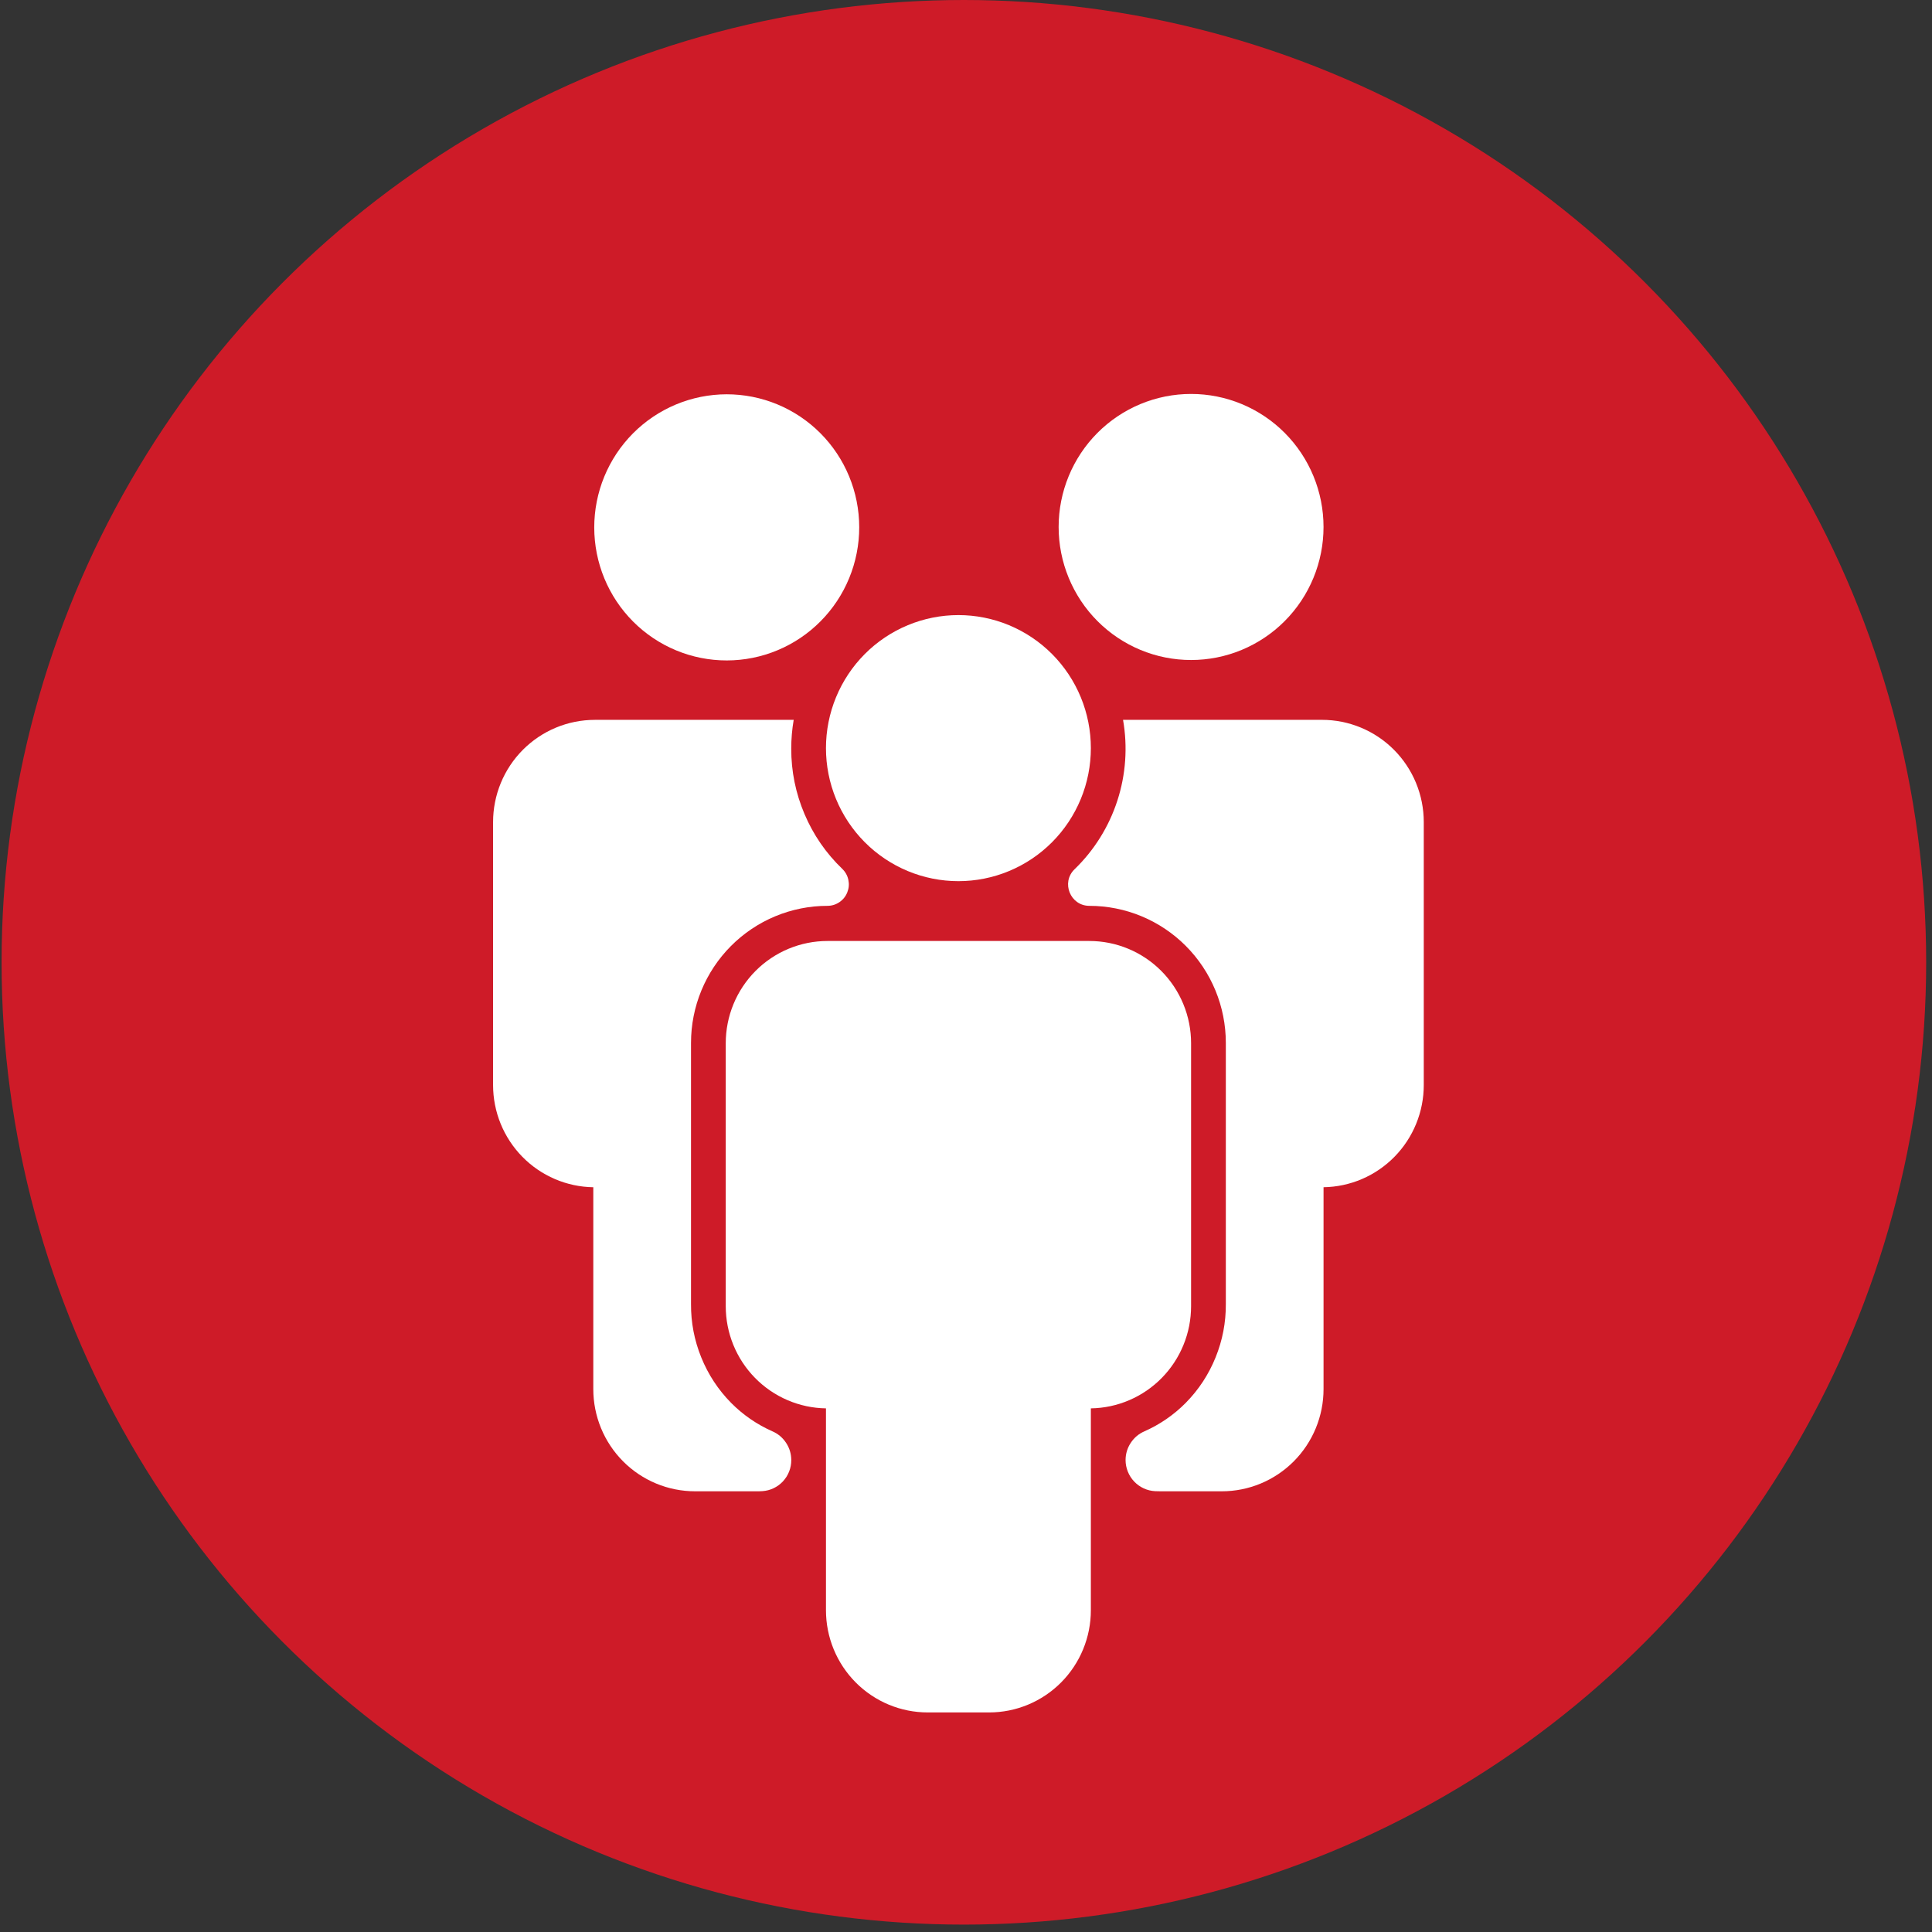
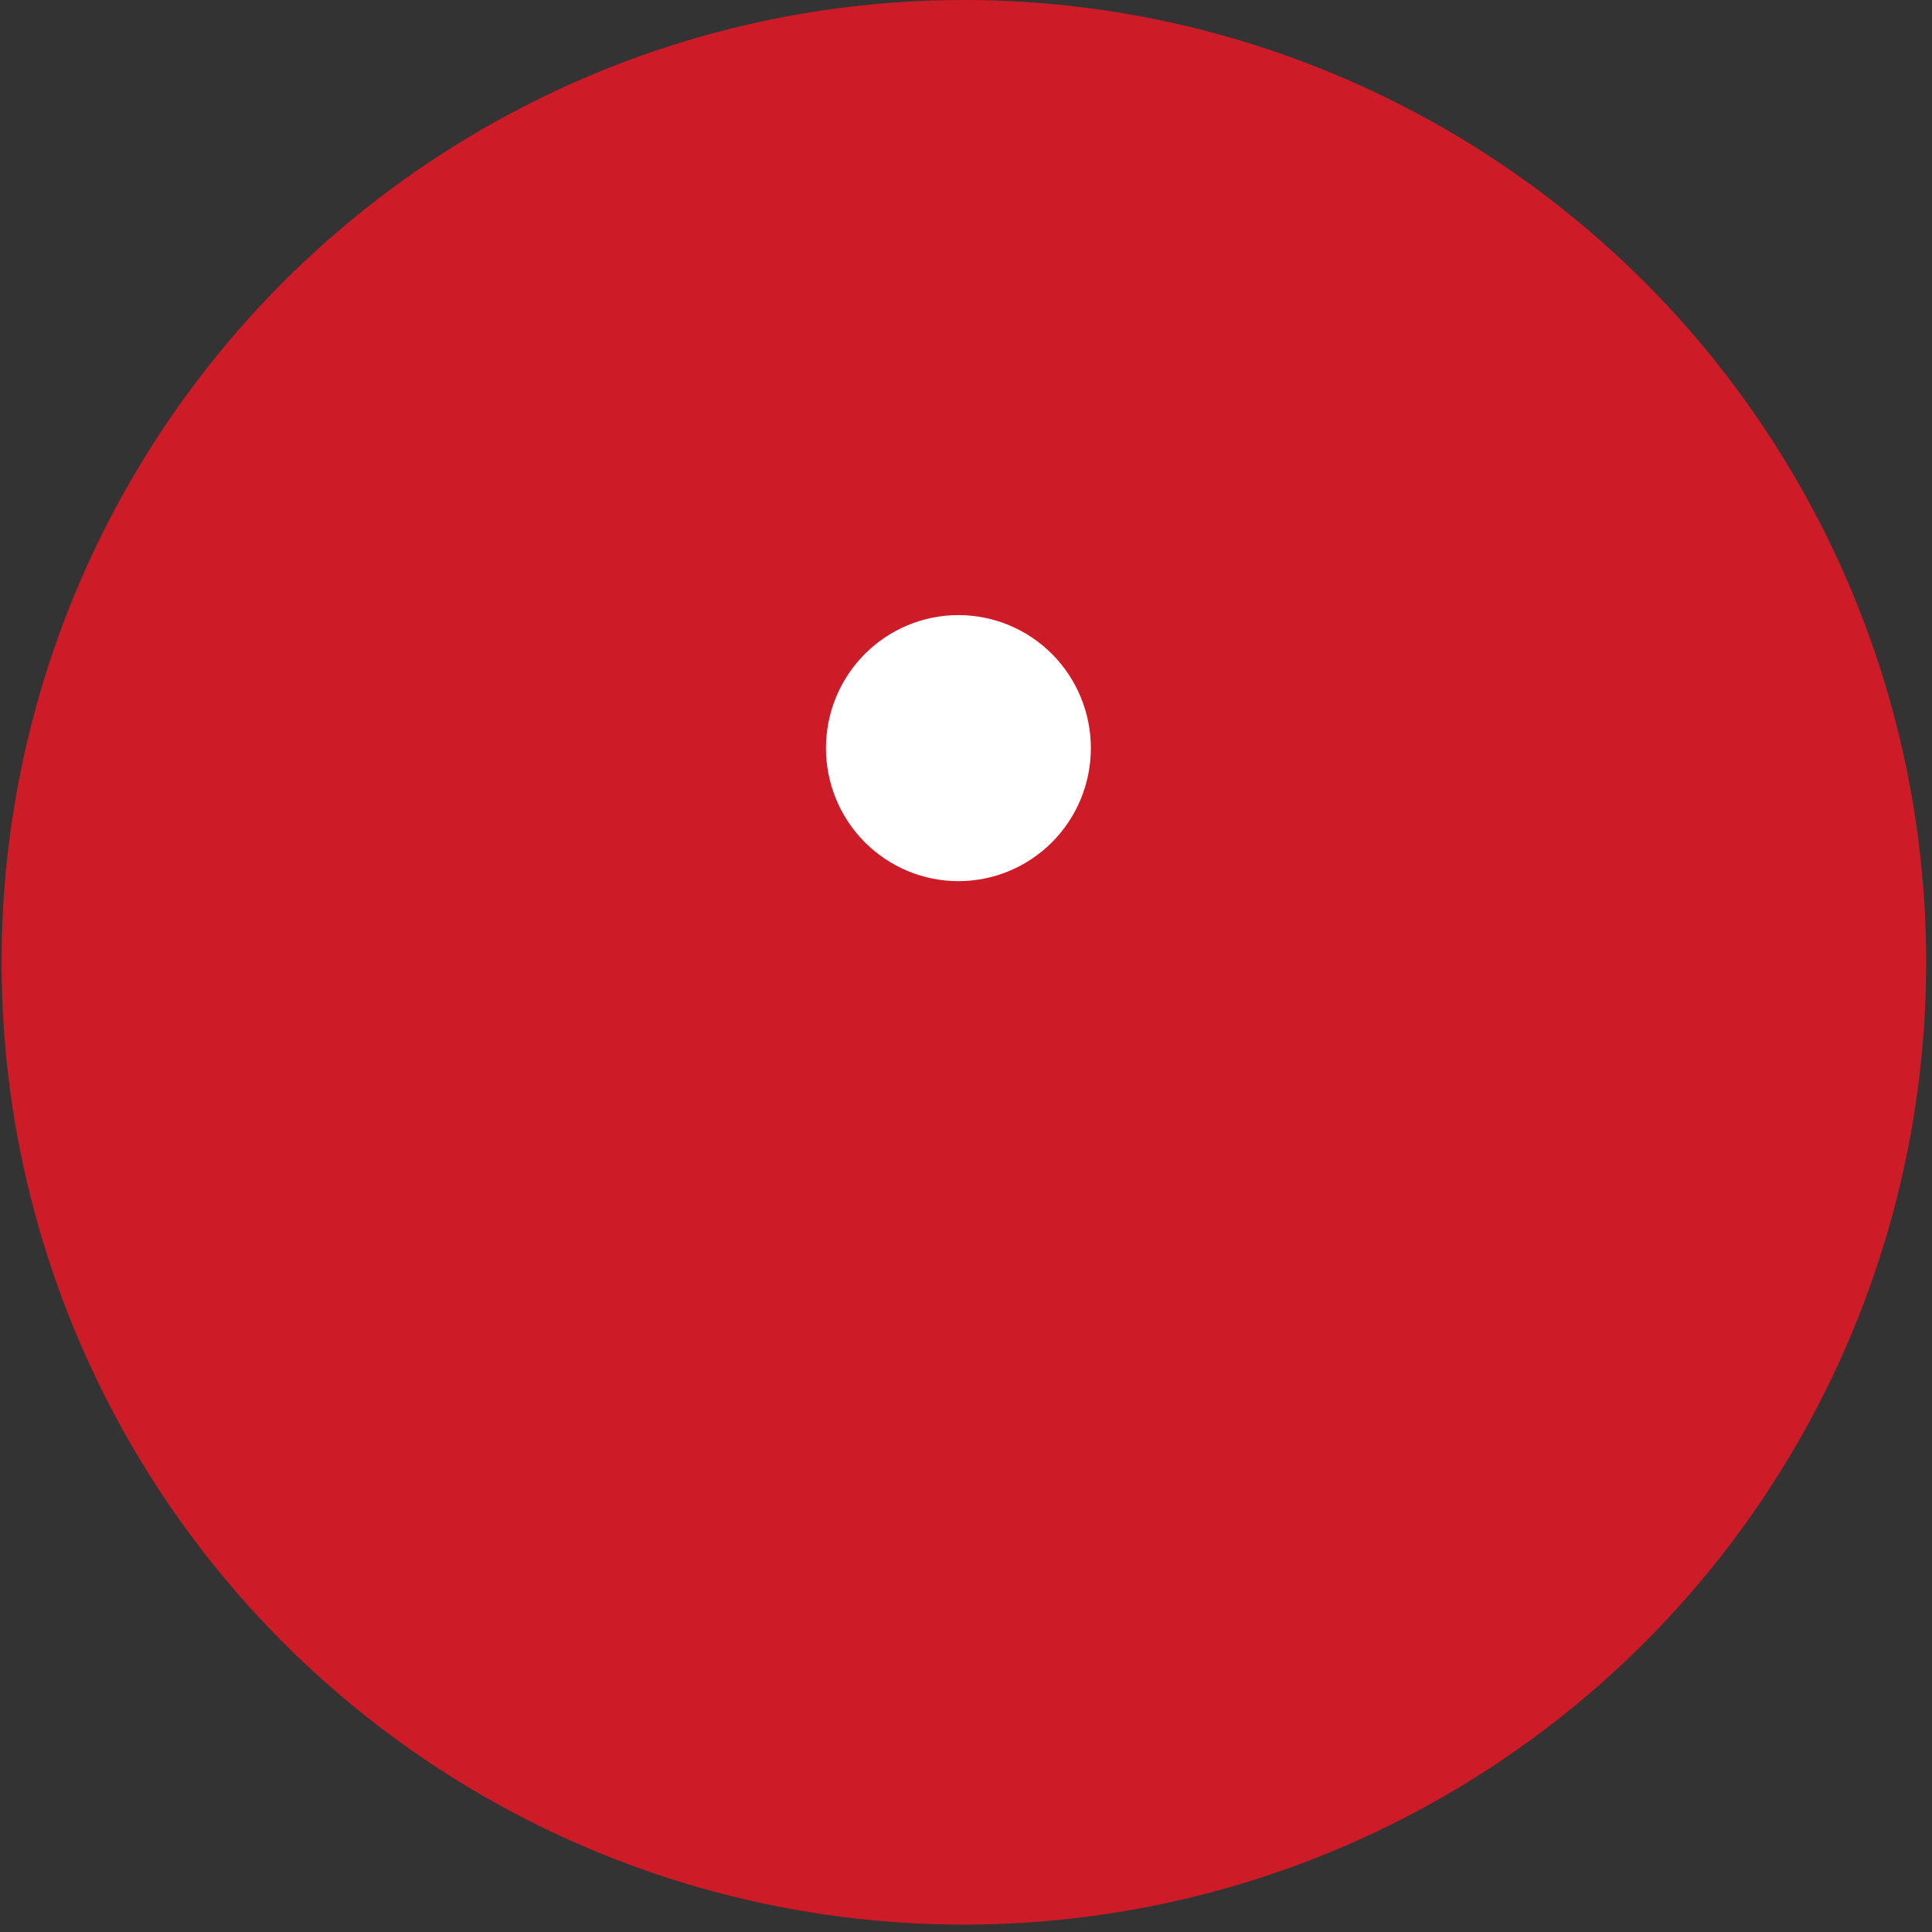
<svg xmlns="http://www.w3.org/2000/svg" width="100%" height="100%" viewBox="0 0 261 261" version="1.1" xml:space="preserve" style="fill-rule:evenodd;clip-rule:evenodd;stroke-linejoin:round;stroke-miterlimit:2;">
  <rect x="0" y="0" width="261" height="261" fill="#333333" stroke="none" />
  <g transform="matrix(-0.52,0,0,0.52,260.213,7.36e-05)">
    <ellipse cx="250" cy="250" rx="250" ry="250" style="fill:rgb(206,27,40);" />
  </g>
  <g transform="matrix(0.226,0,0,-0.227,16.475,111.32)">
-     <path d="M718.25,176.78C718.25,171.582 717.743,166.433 716.729,161.335C715.714,156.236 714.213,151.286 712.223,146.483C710.234,141.68 707.795,137.118 704.907,132.796C702.019,128.473 698.737,124.474 695.062,120.798C691.386,117.123 687.387,113.841 683.064,110.953C678.742,108.065 674.18,105.626 669.377,103.636C664.574,101.647 659.624,100.145 654.525,99.131C649.427,98.117 644.278,97.61 639.08,97.61C633.882,97.61 628.733,98.117 623.635,99.131C618.536,100.145 613.586,101.647 608.783,103.636C603.98,105.626 599.418,108.065 595.095,110.953C590.773,113.841 586.774,117.123 583.098,120.798C579.422,124.474 576.141,128.473 573.252,132.796C570.364,137.118 567.926,141.68 565.936,146.483C563.947,151.286 562.445,156.236 561.431,161.335C560.417,166.433 559.91,171.582 559.91,176.78C559.91,181.978 560.417,187.127 561.431,192.225C562.445,197.324 563.947,202.274 565.936,207.077C567.926,211.88 570.364,216.442 573.252,220.764C576.141,225.087 579.423,229.086 583.098,232.762C586.774,236.437 590.773,239.719 595.095,242.607C599.418,245.496 603.98,247.934 608.783,249.924C613.586,251.913 618.536,253.415 623.635,254.429C628.733,255.443 633.882,255.95 639.08,255.95C644.278,255.95 649.427,255.443 654.525,254.429C659.624,253.415 664.574,251.913 669.377,249.924C674.18,247.934 678.742,245.496 683.064,242.607C687.387,239.719 691.386,236.437 695.062,232.762C698.737,229.086 702.019,225.087 704.907,220.764C707.795,216.442 710.234,211.88 712.223,207.077C714.213,202.274 715.714,197.324 716.729,192.225C717.743,187.127 718.25,181.978 718.25,176.78Z" style="fill:white;fill-rule:nonzero;" />
-   </g>
+     </g>
  <g transform="matrix(0.022,-0.226,-0.225,-0.022,130.012,156.701)">
-     <path d="M440.09,176.78C440.09,171.582 439.583,166.433 438.569,161.335C437.555,156.236 436.053,151.286 434.063,146.483C432.074,141.68 429.635,137.118 426.747,132.796C423.859,128.473 420.577,124.474 416.902,120.798C413.226,117.123 409.227,113.841 404.904,110.953C400.582,108.065 396.02,105.626 391.217,103.636C386.414,101.647 381.464,100.145 376.365,99.131C371.267,98.117 366.118,97.61 360.92,97.61C355.722,97.61 350.573,98.117 345.475,99.131C340.376,100.145 335.426,101.647 330.623,103.636C325.82,105.626 321.258,108.065 316.935,110.953C312.613,113.841 308.614,117.123 304.938,120.798C301.263,124.474 297.981,128.473 295.092,132.796C292.204,137.118 289.766,141.68 287.776,146.483C285.787,151.286 284.285,156.236 283.271,161.335C282.257,166.433 281.75,171.582 281.75,176.78C281.75,181.978 282.257,187.127 283.271,192.225C284.285,197.324 285.787,202.274 287.776,207.077C289.766,211.88 292.204,216.442 295.092,220.764C297.981,225.087 301.263,229.086 304.938,232.762C308.614,236.437 312.613,239.719 316.935,242.607C321.258,245.496 325.82,247.934 330.623,249.924C335.426,251.913 340.376,253.415 345.475,254.429C350.573,255.443 355.722,255.95 360.92,255.95C366.118,255.95 371.267,255.443 376.365,254.429C381.464,253.415 386.414,251.913 391.217,249.924C396.02,247.934 400.582,245.496 404.904,242.607C409.227,239.719 413.226,236.437 416.902,232.762C420.577,229.086 423.859,225.087 426.747,220.764C429.635,216.442 432.074,211.88 434.063,207.077C436.053,202.274 437.555,197.324 438.569,192.225C439.583,187.127 440.09,181.978 440.09,176.78Z" style="fill:white;fill-rule:nonzero;" />
-   </g>
+     </g>
  <g transform="matrix(0.226,0,0,-0.227,16.475,267.546)">
-     <path d="M388.82,326.8C379.546,330.895 371.326,336.529 364.16,343.7C356.408,351.534 350.453,360.554 346.294,370.76C342.136,380.966 340.091,391.579 340.16,402.6L340.16,557.96C340.16,563.316 340.682,568.621 341.727,573.874C342.772,579.127 344.319,584.227 346.369,589.176C348.419,594.124 350.931,598.825 353.907,603.278C356.883,607.731 360.264,611.851 364.051,615.639C367.839,619.426 371.959,622.807 376.412,625.783C380.865,628.759 385.566,631.271 390.515,633.321C395.463,635.371 400.563,636.918 405.816,637.963C411.07,639.008 416.374,639.53 421.73,639.53C424.336,639.535 426.718,640.268 428.876,641.729C431.033,643.19 432.599,645.129 433.571,647.547C434.544,649.964 434.757,652.447 434.212,654.995C433.667,657.544 432.456,659.722 430.58,661.53C420.818,670.872 413.288,681.758 407.989,694.188C402.691,706.617 400.051,719.588 400.07,733.1C400.071,738.845 400.561,744.549 401.54,750.21L282.67,750.21C278.676,750.209 274.721,749.819 270.803,749.039C266.886,748.26 263.083,747.106 259.393,745.577C255.703,744.048 252.198,742.174 248.877,739.955C245.556,737.736 242.484,735.215 239.66,732.39C236.836,729.566 234.314,726.494 232.095,723.173C229.876,719.852 228.002,716.347 226.473,712.657C224.944,708.967 223.79,705.164 223.011,701.247C222.231,697.33 221.841,693.374 221.84,689.38L221.84,532.88C221.84,528.925 222.223,525.007 222.987,521.126C223.752,517.245 224.884,513.475 226.384,509.815C227.884,506.155 229.723,502.675 231.902,499.374C234.081,496.072 236.558,493.013 239.334,490.195C242.109,487.377 245.131,484.854 248.399,482.626C251.667,480.397 255.119,478.506 258.756,476.951C262.393,475.396 266.146,474.207 270.015,473.384C273.883,472.561 277.795,472.12 281.75,472.06L281.75,351.93C281.751,347.936 282.141,343.981 282.921,340.064C283.7,336.147 284.854,332.344 286.383,328.654C287.912,324.965 289.786,321.46 292.005,318.139C294.224,314.819 296.746,311.747 299.57,308.923C302.394,306.099 305.467,303.578 308.788,301.36C312.109,299.141 315.614,297.268 319.304,295.739C322.993,294.211 326.797,293.058 330.714,292.279C334.631,291.5 338.586,291.11 342.58,291.11L379.26,291.11C380.48,291.11 381.69,291.11 382.9,291.21C385.241,291.371 387.469,291.958 389.586,292.969C391.704,293.98 393.56,295.345 395.157,297.064C396.753,298.783 397.978,300.736 398.83,302.922C399.682,305.108 400.102,307.374 400.09,309.72C400.071,313.432 399.04,316.838 396.995,319.936C394.951,323.035 392.226,325.323 388.82,326.8Z" style="fill:white;fill-rule:nonzero;" />
-   </g>
+     </g>
  <g transform="matrix(0.226,0,0,-0.227,16.475,267.544)">
-     <path d="M717.33,750.21L598.41,750.21C599.822,742.178 600.24,734.094 599.665,725.959C599.09,717.824 597.538,709.879 595.009,702.126C592.481,694.372 589.051,687.04 584.72,680.129C580.389,673.219 575.286,666.936 569.41,661.28C561.23,653.37 566.91,639.52 578.28,639.52C583.636,639.52 588.94,638.998 594.193,637.953C599.446,636.908 604.547,635.361 609.495,633.311C614.444,631.261 619.144,628.749 623.598,625.773C628.051,622.797 632.171,619.416 635.959,615.629C639.746,611.842 643.127,607.721 646.103,603.268C649.078,598.815 651.591,594.114 653.641,589.166C655.69,584.217 657.238,579.117 658.283,573.864C659.327,568.611 659.85,563.306 659.85,557.95L659.85,402.59C659.919,391.569 657.874,380.956 653.716,370.75C649.557,360.544 643.602,351.524 635.85,343.69C628.684,336.519 620.464,330.885 611.19,326.79C607.786,325.313 605.062,323.027 603.017,319.93C600.973,316.834 599.941,313.43 599.92,309.72C599.925,307.331 600.374,305.028 601.266,302.812C602.157,300.595 603.429,298.624 605.08,296.897C606.732,295.171 608.644,293.812 610.819,292.822C612.993,291.833 615.274,291.282 617.66,291.17C618.66,291.12 619.71,291.1 620.75,291.1L657.43,291.1C661.424,291.1 665.379,291.49 669.296,292.269C673.213,293.048 677.017,294.201 680.706,295.729C684.396,297.258 687.901,299.131 691.222,301.35C694.543,303.568 697.616,306.089 700.44,308.913C703.264,311.737 705.786,314.809 708.005,318.129C710.224,321.45 712.098,324.955 713.627,328.644C715.156,332.334 716.31,336.137 717.09,340.054C717.869,343.971 718.259,347.926 718.26,351.92L718.26,472.06C722.215,472.12 726.127,472.561 729.995,473.384C733.864,474.207 737.617,475.396 741.254,476.951C744.891,478.506 748.343,480.397 751.611,482.626C754.879,484.854 757.901,487.377 760.676,490.195C763.452,493.013 765.929,496.072 768.108,499.374C770.287,502.675 772.126,506.155 773.626,509.815C775.126,513.475 776.259,517.245 777.023,521.126C777.787,525.007 778.17,528.925 778.17,532.88L778.17,689.38C778.169,693.374 777.779,697.33 776.999,701.248C776.219,705.165 775.065,708.969 773.536,712.659C772.007,716.35 770.133,719.855 767.913,723.176C765.694,726.497 763.172,729.57 760.347,732.394C757.522,735.218 754.449,737.74 751.128,739.959C747.806,742.178 744.301,744.051 740.61,745.58C736.92,747.108 733.116,748.262 729.198,749.041C725.28,749.82 721.324,750.21 717.33,750.21Z" style="fill:white;fill-rule:nonzero;" />
-   </g>
+     </g>
  <g transform="matrix(0.226,0,0,-0.227,16.475,327.253)">
-     <path d="M578.25,881.64L421.75,881.64C417.756,881.64 413.8,881.25 409.883,880.471C405.965,879.692 402.162,878.538 398.471,877.01C394.781,875.481 391.276,873.607 387.955,871.388C384.634,869.169 381.561,866.648 378.737,863.823C375.912,860.999 373.391,857.926 371.172,854.605C368.953,851.284 367.079,847.779 365.55,844.089C364.022,840.399 362.868,836.595 362.089,832.677C361.31,828.76 360.92,824.804 360.92,820.81L360.92,664.31C360.92,660.355 361.303,656.437 362.067,652.556C362.832,648.675 363.964,644.905 365.464,641.245C366.964,637.585 368.803,634.105 370.982,630.803C373.161,627.502 375.638,624.443 378.414,621.625C381.189,618.807 384.211,616.284 387.479,614.056C390.747,611.827 394.199,609.936 397.836,608.381C401.473,606.826 405.226,605.637 409.095,604.814C412.963,603.991 416.875,603.55 420.83,603.49L420.83,483.36C420.83,479.366 421.22,475.41 421.999,471.493C422.778,467.575 423.932,463.772 425.46,460.081C426.989,456.391 428.863,452.886 431.082,449.565C433.301,446.244 435.822,443.171 438.647,440.347C441.471,437.522 444.544,435.001 447.865,432.782C451.186,430.563 454.691,428.689 458.381,427.16C462.071,425.632 465.875,424.478 469.793,423.699C473.71,422.92 477.666,422.53 481.66,422.53L518.34,422.53C522.334,422.53 526.29,422.92 530.207,423.699C534.125,424.478 537.928,425.632 541.619,427.16C545.309,428.689 548.814,430.563 552.135,432.782C555.456,435.001 558.529,437.522 561.353,440.347C564.178,443.171 566.699,446.244 568.918,449.565C571.137,452.886 573.011,456.391 574.54,460.081C576.068,463.771 577.222,467.575 578.001,471.493C578.78,475.41 579.17,479.366 579.17,483.36L579.17,603.49C583.125,603.55 587.037,603.991 590.906,604.814C594.774,605.637 598.527,606.826 602.164,608.381C605.801,609.936 609.253,611.827 612.521,614.056C615.789,616.284 618.811,618.807 621.586,621.625C624.362,624.443 626.839,627.502 629.018,630.803C631.197,634.105 633.036,637.585 634.536,641.245C636.036,644.905 637.168,648.675 637.933,652.556C638.697,656.437 639.08,660.355 639.08,664.31L639.08,820.81C639.08,824.804 638.69,828.76 637.911,832.677C637.132,836.595 635.978,840.399 634.449,844.089C632.921,847.779 631.047,851.284 628.828,854.605C626.609,857.926 624.088,860.999 621.263,863.823C618.439,866.648 615.366,869.169 612.045,871.388C608.724,873.607 605.219,875.481 601.529,877.01C597.838,878.538 594.035,879.692 590.117,880.471C586.2,881.25 582.244,881.64 578.25,881.64Z" style="fill:white;fill-rule:nonzero;" />
-   </g>
+     </g>
  <g transform="matrix(0.226,0,0,-0.227,16.475,171.03)">
    <path d="M579.17,308.21C579.17,303.012 578.663,297.863 577.649,292.765C576.635,287.666 575.133,282.716 573.143,277.913C571.154,273.11 568.715,268.548 565.827,264.225C562.939,259.903 559.657,255.904 555.982,252.228C552.306,248.553 548.307,245.271 543.984,242.383C539.662,239.495 535.1,237.056 530.297,235.066C525.494,233.077 520.544,231.575 515.445,230.561C510.347,229.547 505.198,229.04 500,229.04C494.802,229.04 489.653,229.547 484.555,230.561C479.456,231.575 474.506,233.077 469.703,235.066C464.9,237.056 460.338,239.495 456.015,242.383C451.693,245.271 447.694,248.553 444.018,252.228C440.343,255.904 437.061,259.903 434.173,264.225C431.284,268.548 428.846,273.11 426.856,277.913C424.867,282.716 423.365,287.666 422.351,292.765C421.337,297.863 420.83,303.012 420.83,308.21C420.83,313.408 421.337,318.557 422.351,323.655C423.365,328.754 424.867,333.704 426.856,338.507C428.846,343.31 431.284,347.872 434.172,352.195C437.061,356.517 440.343,360.516 444.018,364.192C447.694,367.867 451.693,371.149 456.015,374.037C460.338,376.926 464.9,379.364 469.703,381.354C474.506,383.343 479.456,384.845 484.555,385.859C489.653,386.873 494.802,387.38 500,387.38C505.198,387.38 510.347,386.873 515.445,385.859C520.544,384.845 525.494,383.343 530.297,381.354C535.1,379.364 539.662,376.926 543.985,374.037C548.307,371.149 552.306,367.867 555.982,364.192C559.657,360.516 562.939,356.517 565.827,352.195C568.715,347.872 571.154,343.31 573.143,338.507C575.133,333.704 576.635,328.754 577.649,323.655C578.663,318.557 579.17,313.408 579.17,308.21Z" style="fill:white;fill-rule:nonzero;" />
  </g>
</svg>